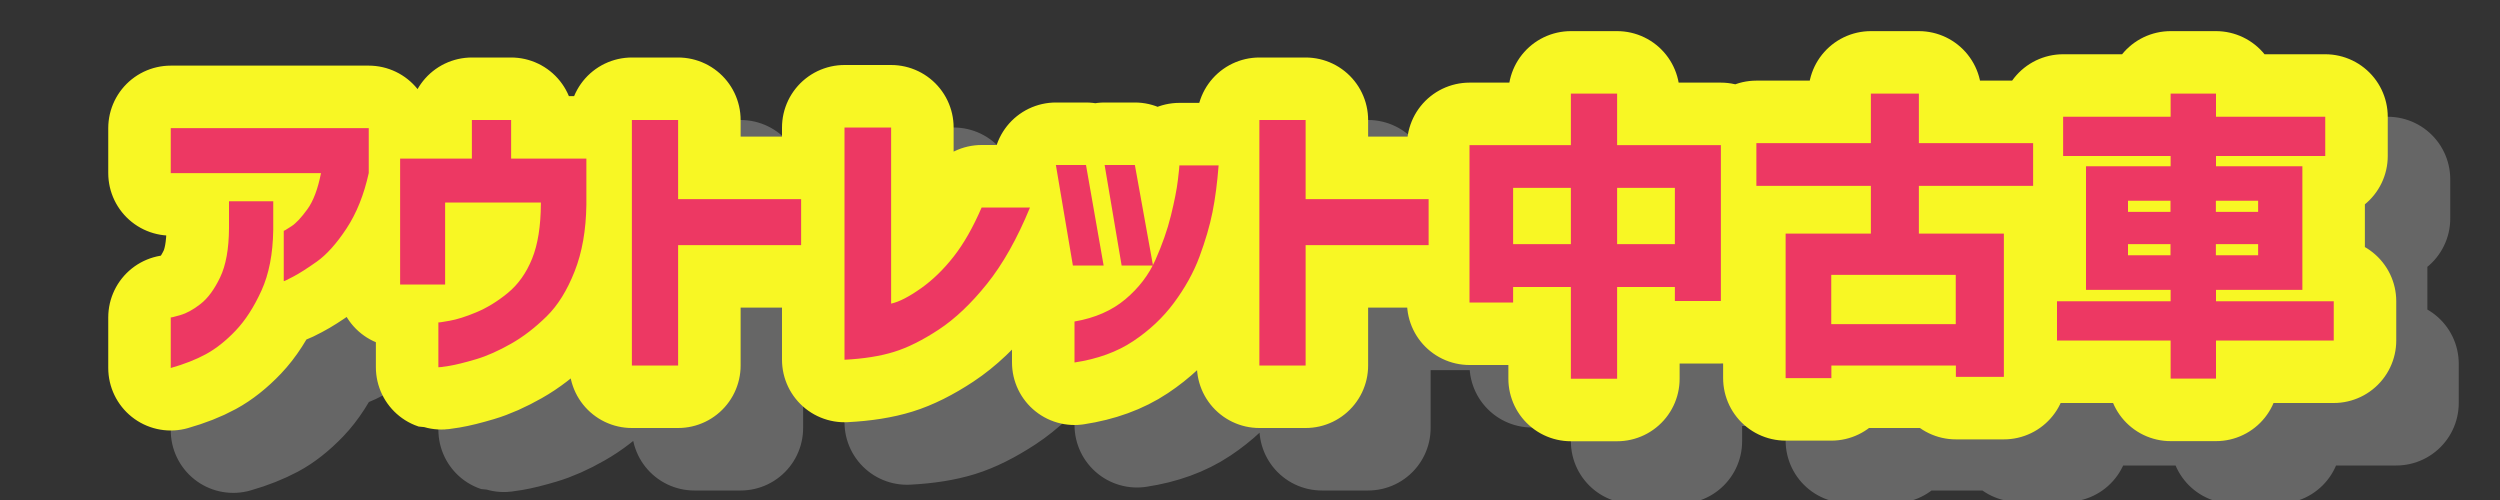
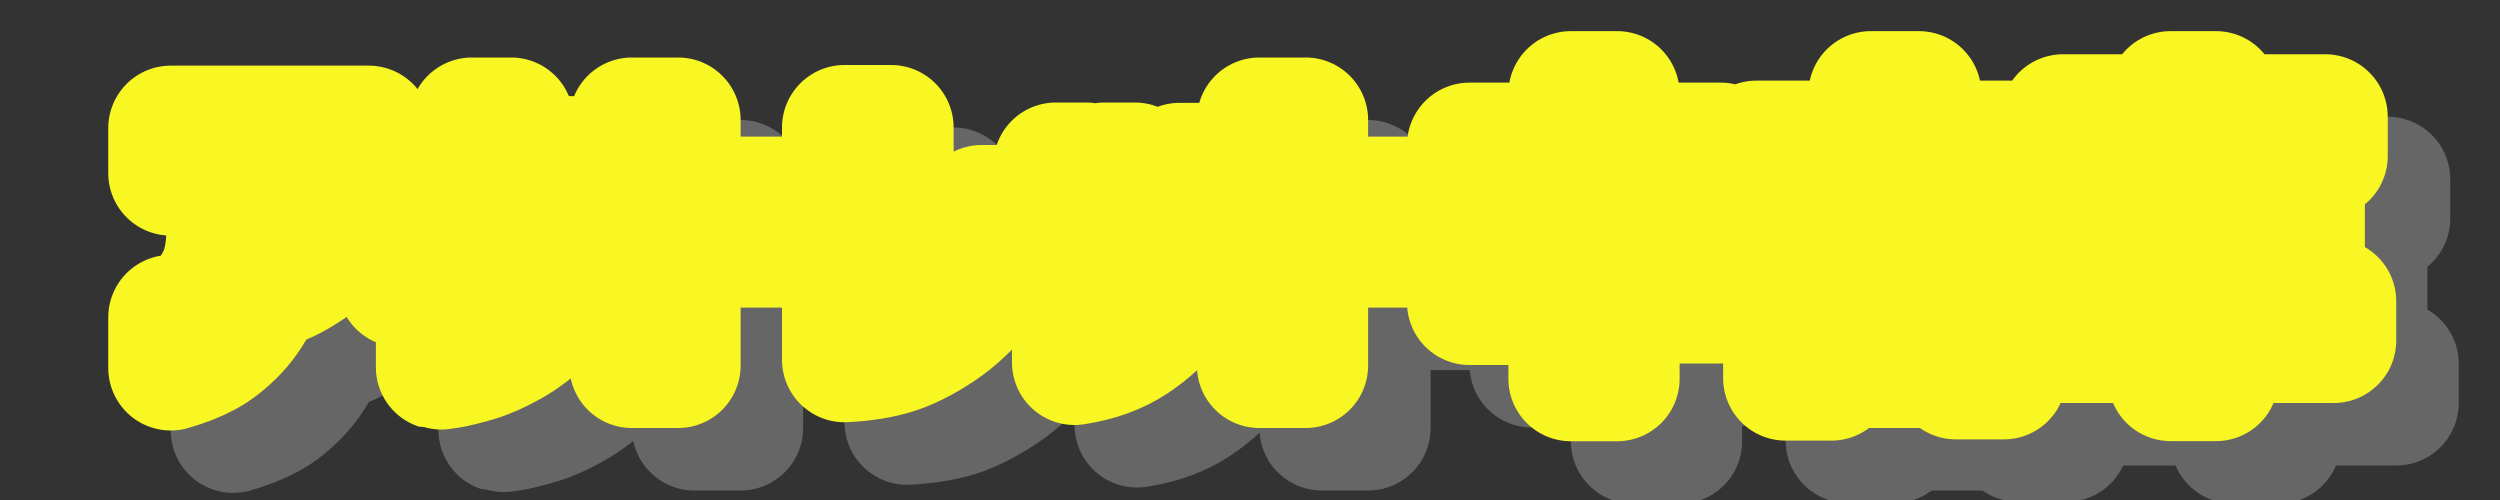
<svg xmlns="http://www.w3.org/2000/svg" width="200" height="40" viewBox="0 0 200 40">
  <rect x="0" y="0" width="200" height="40" fill="#333333" stroke="none" />
  <style>.st0,.st1{fill:none;stroke:#666;stroke-width:10;stroke-linecap:round;stroke-linejoin:round}.st1{stroke:#f8f724}.st2{fill:#ed3863}</style>
  <path d="M18.66 18.84v-3.59H34.5v3.59c-.38 1.73-.97 3.21-1.78 4.44s-1.61 2.11-2.39 2.66-1.41.95-1.89 1.2-.72.37-.74.35v-4.03c.02.02.21-.1.6-.35s.81-.71 1.29-1.37.84-1.63 1.09-2.89H18.66zm0 11.55c.02.02.27-.04.76-.18s1.03-.43 1.62-.89 1.11-1.17 1.57-2.13.7-2.27.71-3.93V21.1h3.54v2.3c-.03 1.91-.34 3.52-.94 4.84s-1.29 2.39-2.07 3.21c-.79.82-1.58 1.45-2.37 1.87s-1.73.8-2.82 1.11v-4.04zM37.01 27.77V17.69h5.74V14.6h3.14v3.09h6.02v3.7c-.03 2.03-.34 3.8-.94 5.32s-1.34 2.72-2.25 3.61-1.85 1.62-2.84 2.18c-.98.56-1.92.98-2.8 1.24s-1.6.44-2.14.53-.84.12-.87.11v-3.59c.03.02.33-.03.9-.13s1.28-.32 2.12-.67 1.69-.86 2.53-1.55 1.49-1.61 1.95-2.75.69-2.61.7-4.37v-.12h-7.66v6.56h-3.6zM55.55 34.24V14.6h3.7v6.33h9.84v3.68h-9.84v9.63h-3.7zM87.4 21.6c-1.03 2.5-2.18 4.54-3.45 6.12s-2.55 2.79-3.84 3.64c-1.3.85-2.49 1.45-3.59 1.79s-2.41.55-3.96.63V15.2h3.73v14.09c.64-.14 1.43-.55 2.38-1.22s1.82-1.52 2.62-2.54 1.55-2.33 2.24-3.93h3.87zM91.88 18.2l1.41 8.04h-2.46l-1.36-8.04h2.41zM90.96 34v-3.28c1.64-.28 3-.88 4.07-1.78s1.88-1.96 2.41-3.16.95-2.38 1.23-3.52.47-2.09.56-2.85.13-1.15.12-1.18h3.14c-.11 1.39-.27 2.64-.49 3.74s-.57 2.29-1.04 3.56-1.16 2.5-2.04 3.69-1.97 2.21-3.26 3.07c-1.29.86-2.86 1.43-4.7 1.71zm4.83-15.8 1.45 8.04h-2.51l-1.36-8.04h2.42zM105.75 34.24V14.6h3.7v6.33h9.84v3.68h-9.84v9.63h-3.7zM134.37 16.61h8.3v12.47h-3.68v-1.12h-4.62v7.34h-3.7v-7.34h-4.62v1.24h-3.49V16.61h8.11v-4.12h3.7v4.12zm-8.32 7.92h4.62v-4.5h-4.62v4.5zm8.32 0h4.62v-4.5h-4.62v4.5zM167.65 19.87h-9.14v3.82h6.8v11.46h-3.84v-.91h-9.96v1.01h-3.66V23.69h6.82v-3.82h-9.16v-3.42h9.16v-3.96h3.84v3.96h9.14v3.42zm-6.19 11.06v-3.94h-9.96v3.94h9.96zM191.7 29.1v3.14h-9.42v3.05h-3.63v-3.05h-9.09V29.1h9.09v-.91h-6.77V18.3h6.77v-.82h-8.6v-3.14h8.6v-1.85h3.63v1.85h8.74v3.14h-8.74v.82h6.91v9.89h-6.91v.91h9.42zm-16.46-8.04v.89h3.4v-.89h-3.4zm0 4.36h3.4v-.89h-3.4v.89zm10.41-4.36h-3.38v.89h3.38v-.89zm0 4.36v-.89h-3.38v.89h3.38z" class="st0" />
  <path d="M13.66 13.84v-3.59H29.5v3.59c-.38 1.73-.97 3.21-1.78 4.44s-1.61 2.11-2.39 2.66-1.41.95-1.89 1.2-.72.37-.74.35v-4.03c.02.02.21-.1.6-.35s.81-.71 1.29-1.37.84-1.63 1.09-2.89H13.66zm0 11.55c.02.02.27-.04.76-.18s1.03-.43 1.62-.89 1.11-1.17 1.57-2.13.7-2.27.71-3.93V16.1h3.54v2.3c-.03 1.91-.34 3.52-.94 4.84s-1.29 2.39-2.07 3.21-1.58 1.45-2.37 1.88-1.73.8-2.82 1.11v-4.05zM32.01 22.77V12.69h5.74V9.6h3.14v3.09h6.02v3.7c-.03 2.03-.34 3.8-.94 5.32s-1.34 2.72-2.25 3.61-1.85 1.62-2.84 2.18-1.92.98-2.8 1.24-1.6.44-2.14.53-.84.12-.87.11v-3.59c.03.02.33-.03.9-.13s1.28-.32 2.12-.67 1.69-.86 2.53-1.55 1.49-1.61 1.95-2.75.69-2.61.7-4.37v-.12h-7.66v6.56h-3.6zM50.55 29.24V9.6h3.7v6.33h9.84v3.68h-9.84v9.63h-3.7zM82.4 16.6c-1.03 2.5-2.18 4.54-3.45 6.12s-2.55 2.79-3.84 3.64-2.49 1.45-3.59 1.79-2.41.55-3.96.63V10.2h3.73v14.09c.64-.14 1.43-.55 2.38-1.22s1.82-1.52 2.62-2.54 1.55-2.33 2.24-3.93h3.87zM86.88 13.2l1.41 8.04h-2.46l-1.36-8.04h2.41zM85.96 29v-3.28c1.64-.28 3-.88 4.07-1.78s1.88-1.96 2.41-3.16.95-2.38 1.23-3.52.47-2.09.56-2.85.13-1.15.12-1.18h3.14c-.11 1.39-.27 2.64-.49 3.74s-.57 2.29-1.04 3.56-1.16 2.5-2.04 3.69-1.97 2.21-3.26 3.07-2.86 1.43-4.7 1.71zm4.83-15.8 1.45 8.04h-2.51l-1.36-8.04h2.42zM100.75 29.24V9.6h3.7v6.33h9.84v3.68h-9.84v9.63h-3.7zM129.37 11.61h8.3v12.47h-3.68v-1.12h-4.62v7.34h-3.7v-7.34h-4.62v1.24h-3.49V11.61h8.11V7.49h3.7v4.12zm-8.32 7.92h4.62v-4.5h-4.62v4.5zm8.32 0h4.62v-4.5h-4.62v4.5zM162.65 14.87h-9.14v3.82h6.8v11.46h-3.84v-.91h-9.96v1.01h-3.66V18.69h6.82v-3.82h-9.16v-3.42h9.16V7.49h3.84v3.96h9.14v3.42zm-6.19 11.06v-3.94h-9.96v3.94h9.96zM186.7 24.1v3.14h-9.42v3.05h-3.63v-3.05h-9.09V24.1h9.09v-.91h-6.77V13.3h6.77v-.82h-8.6V9.34h8.6V7.49h3.63v1.85h8.74v3.14h-8.74v.82h6.91v9.89h-6.91v.91h9.42zm-16.46-8.04v.89h3.4v-.89h-3.4zm0 4.36h3.4v-.89h-3.4v.89zm10.41-4.36h-3.38v.89h3.38v-.89zm0 4.36v-.89h-3.38v.89h3.38z" class="st1" />
-   <path d="M13.66 13.84v-3.59H29.5v3.59c-.38 1.73-.97 3.21-1.78 4.44s-1.61 2.11-2.39 2.66-1.41.95-1.89 1.2-.72.37-.74.35v-4.03c.02.02.21-.1.6-.35s.81-.71 1.29-1.37.84-1.63 1.09-2.89H13.66zm0 11.55c.02.02.27-.04.76-.18s1.03-.43 1.62-.89 1.11-1.17 1.57-2.13.7-2.27.71-3.93V16.1h3.54v2.3c-.03 1.91-.34 3.52-.94 4.84s-1.29 2.39-2.07 3.21-1.58 1.45-2.37 1.88-1.73.8-2.82 1.11v-4.05zM32.01 22.77V12.69h5.74V9.6h3.14v3.09h6.02v3.7c-.03 2.03-.34 3.8-.94 5.32s-1.34 2.72-2.25 3.61-1.85 1.62-2.84 2.18-1.92.98-2.8 1.24-1.6.44-2.14.53-.84.12-.87.11v-3.59c.03.02.33-.03.9-.13s1.28-.32 2.12-.67 1.69-.86 2.53-1.55 1.49-1.61 1.95-2.75.69-2.61.7-4.37v-.12h-7.66v6.56h-3.6zM50.55 29.24V9.6h3.7v6.33h9.84v3.68h-9.84v9.63h-3.7zM82.4 16.6c-1.03 2.5-2.18 4.54-3.45 6.12s-2.55 2.79-3.84 3.64-2.49 1.45-3.59 1.79-2.41.55-3.96.63V10.2h3.73v14.09c.64-.14 1.43-.55 2.38-1.22s1.82-1.52 2.62-2.54 1.55-2.33 2.24-3.93h3.87zM86.88 13.2l1.41 8.04h-2.46l-1.36-8.04h2.41zM85.96 29v-3.28c1.64-.28 3-.88 4.07-1.78s1.88-1.96 2.41-3.16.95-2.38 1.23-3.52.47-2.09.56-2.85.13-1.15.12-1.18h3.14c-.11 1.39-.27 2.64-.49 3.74s-.57 2.29-1.04 3.56-1.16 2.5-2.04 3.69-1.97 2.21-3.26 3.07-2.86 1.43-4.7 1.71zm4.83-15.8 1.45 8.04h-2.51l-1.36-8.04h2.42zM100.75 29.24V9.6h3.7v6.33h9.84v3.68h-9.84v9.63h-3.7zM129.37 11.61h8.3v12.47h-3.68v-1.12h-4.62v7.34h-3.7v-7.34h-4.62v1.24h-3.49V11.61h8.11V7.49h3.7v4.12zm-8.32 7.92h4.62v-4.5h-4.62v4.5zm8.32 0h4.62v-4.5h-4.62v4.5zM162.65 14.87h-9.14v3.82h6.8v11.46h-3.84v-.91h-9.96v1.01h-3.66V18.69h6.82v-3.82h-9.16v-3.42h9.16V7.49h3.84v3.96h9.14v3.42zm-6.19 11.06v-3.94h-9.96v3.94h9.96zM186.7 24.1v3.14h-9.42v3.05h-3.63v-3.05h-9.09V24.1h9.09v-.91h-6.77V13.3h6.77v-.82h-8.6V9.34h8.6V7.49h3.63v1.85h8.74v3.14h-8.74v.82h6.91v9.89h-6.91v.91h9.42zm-16.46-8.04v.89h3.4v-.89h-3.4zm0 4.36h3.4v-.89h-3.4v.89zm10.41-4.36h-3.38v.89h3.38v-.89zm0 4.36v-.89h-3.38v.89h3.38z" class="st2" />
</svg>